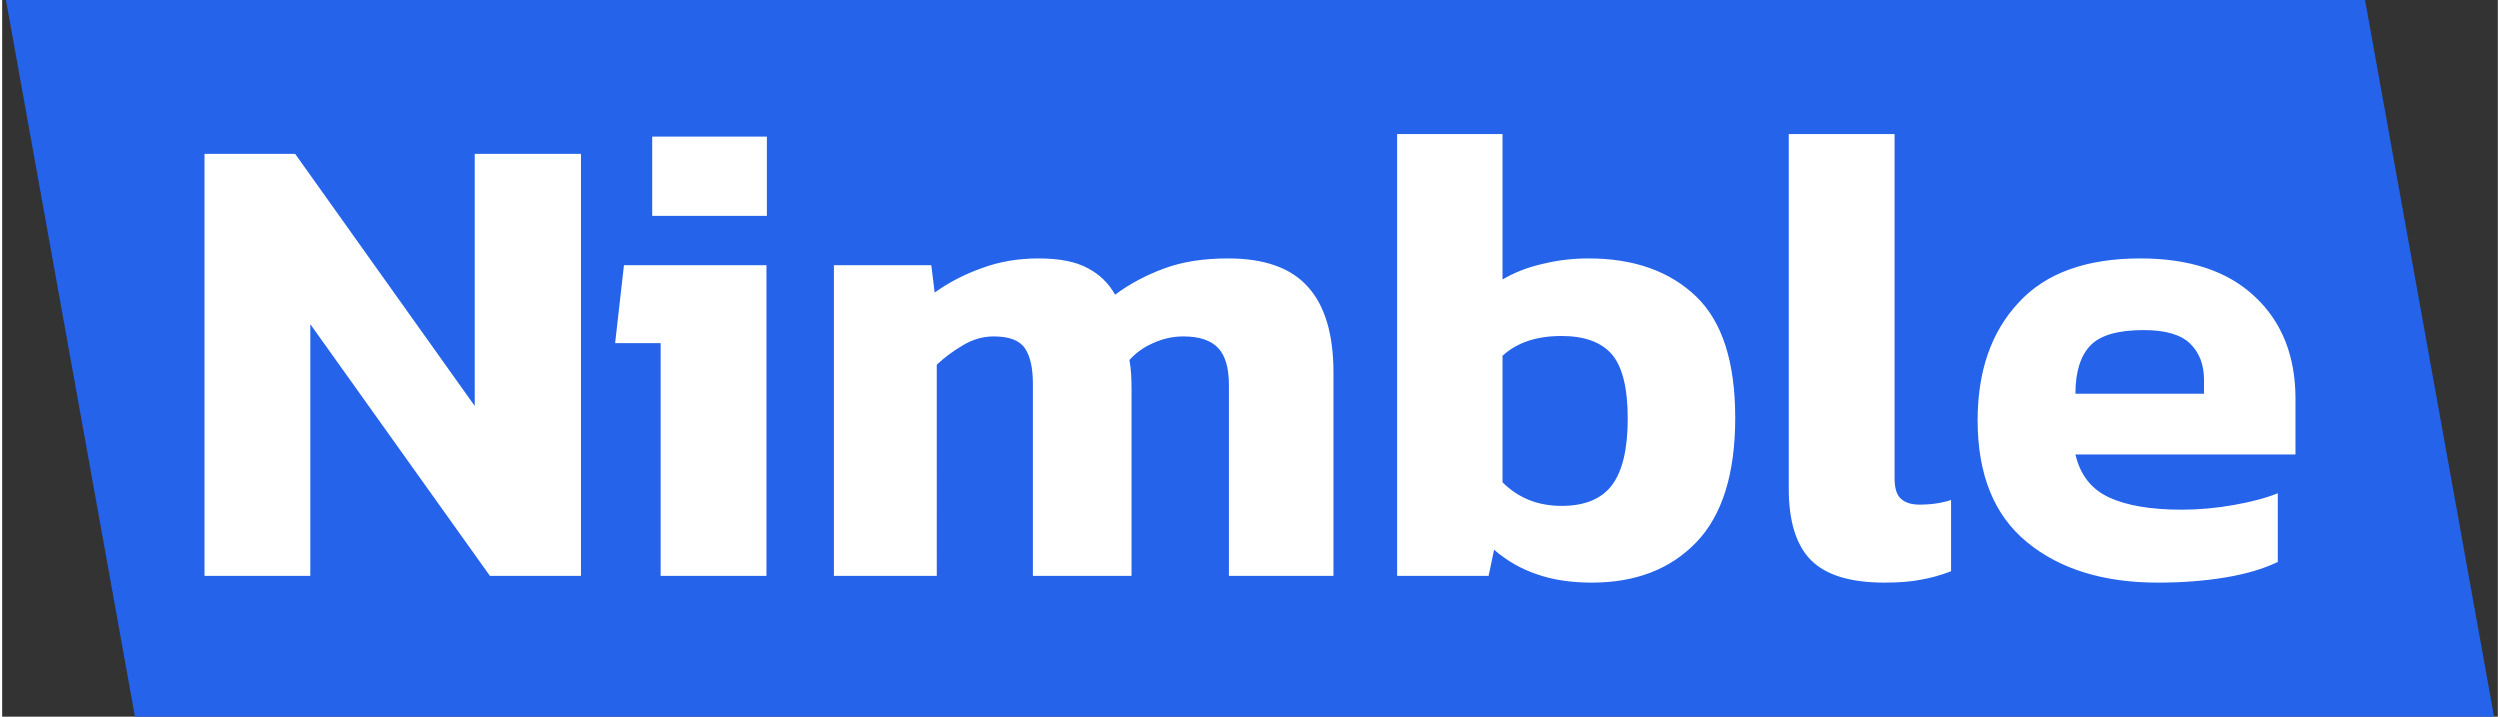
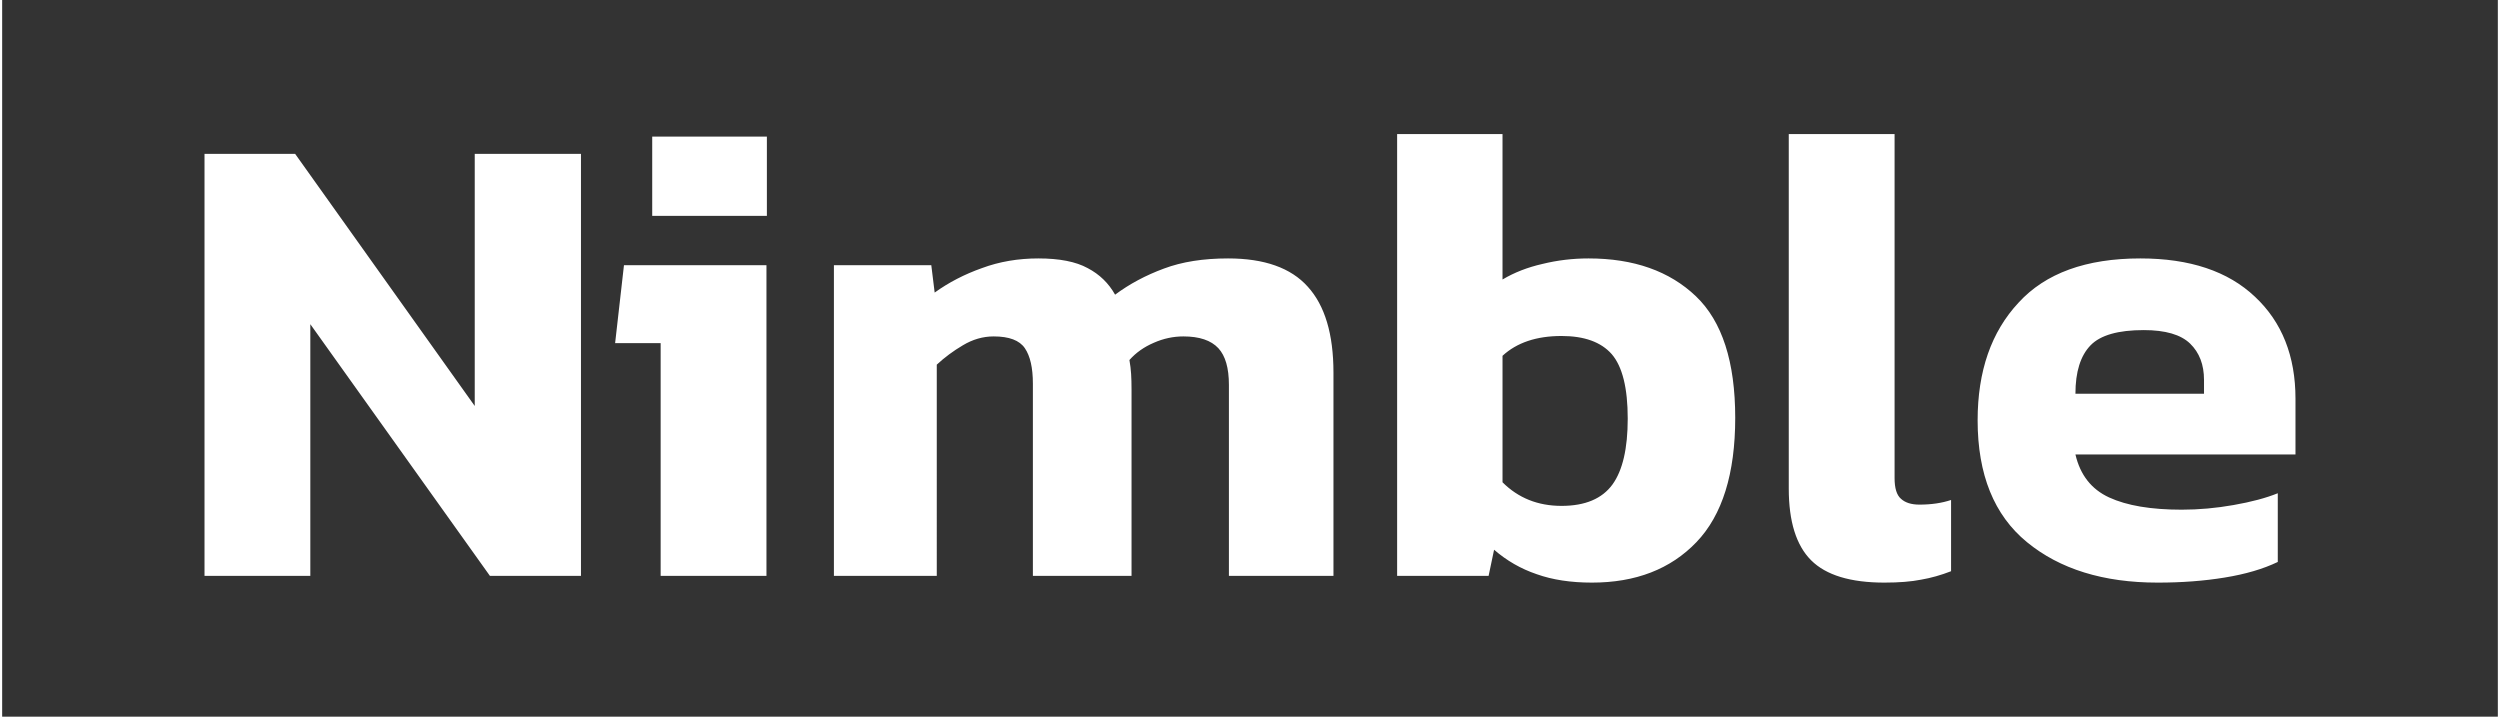
<svg xmlns="http://www.w3.org/2000/svg" viewBox="0 0 592 170" width="900" height="258">
  <rect x="0" y="0" width="592" height="170" fill="#333333" stroke="none" />
  <title>Mediamodifier-Design (7)</title>
  <style>		.s0 { fill: #2563eb } 		.s1 { fill: #ffffff } 	</style>
  <g>
    <g>
      <g>
-         <path fill-rule="evenodd" class="s0" d="m0.9 0h559.6l30.6 170h-559.6z" />
-       </g>
+         </g>
      <g>
        <path class="s1" d="m73.1 136.6h-25.1v-100.1h21.5l42.6 59.8v-59.8h25.2v100.1h-21.6l-42.6-59.7zm108.3-85.4h-27.2v-18.8h27.2zm-0.1 85.4h-25.1v-55.2h-10.8l2.1-18.5h33.8zm40.4 0h-24.4v-73.7h23.1l0.8 6.5q5-3.6 11.2-5.8 6.2-2.3 13.4-2.3 7.5 0 11.7 2.3 4.2 2.2 6.5 6.3 5.1-3.8 11.6-6.2 6.4-2.4 15.2-2.4 12.9 0 18.9 6.7 6.1 6.7 6.1 20.4v48.2h-24.8v-45.3q0-6-2.5-8.7-2.6-2.8-8.3-2.8-3.6 0-7 1.5-3.5 1.5-5.8 4.1 0.3 1.7 0.4 3.3 0.1 1.6 0.1 3.7v44.2h-23.4v-45.6q0-5.6-1.9-8.4-1.9-2.8-7.4-2.8-3.8 0-7.3 2.1-3.4 2-6.2 4.6zm155.4 1.6q-7.5 0-13.1-2-5.6-1.9-10.1-5.8l-1.3 6.2h-21.7v-104.8h25v34.5q4.2-2.5 9.5-3.7 5.3-1.3 10.9-1.3 16.1 0 25.5 9 9.3 8.9 9.3 28.8 0 19.9-9.2 29.5-9.2 9.6-24.8 9.6zm-7.2-18.2q8.4 0 12.1-5.1 3.6-5 3.6-15.6 0-10.9-3.8-15.3-3.8-4.3-11.9-4.3-8.9 0-14 4.7v30q5.6 5.6 14 5.6zm76.6 18.2q-12.1 0-17.4-5.3-5.3-5.3-5.3-17v-84.1h25.1v81.6q0 3.6 1.5 4.9 1.5 1.4 4.4 1.4 4.2 0 7.5-1.1v16.9q-3.6 1.4-7.1 2-3.5 0.7-8.7 0.7zm64.8 0q-19.3 0-31-9.6-11.7-9.6-11.7-28.9 0-17.5 9.7-27.9 9.6-10.5 28.9-10.5 17.6 0 27.2 9.1 9.6 9 9.6 24.2v13.2h-52.2q1.7 7.3 8 10.2 6.3 2.9 17.2 2.9 6.1 0 12.3-1.1 6.3-1.1 10.5-2.8v16.3q-5.2 2.5-12.6 3.7-7.3 1.2-15.9 1.2zm-19.5-44.8h30.5v-3.3q0-5.4-3.3-8.6-3.3-3.2-11-3.2-9.1 0-12.6 3.6-3.6 3.7-3.6 11.5z" />
      </g>
    </g>
  </g>
</svg>